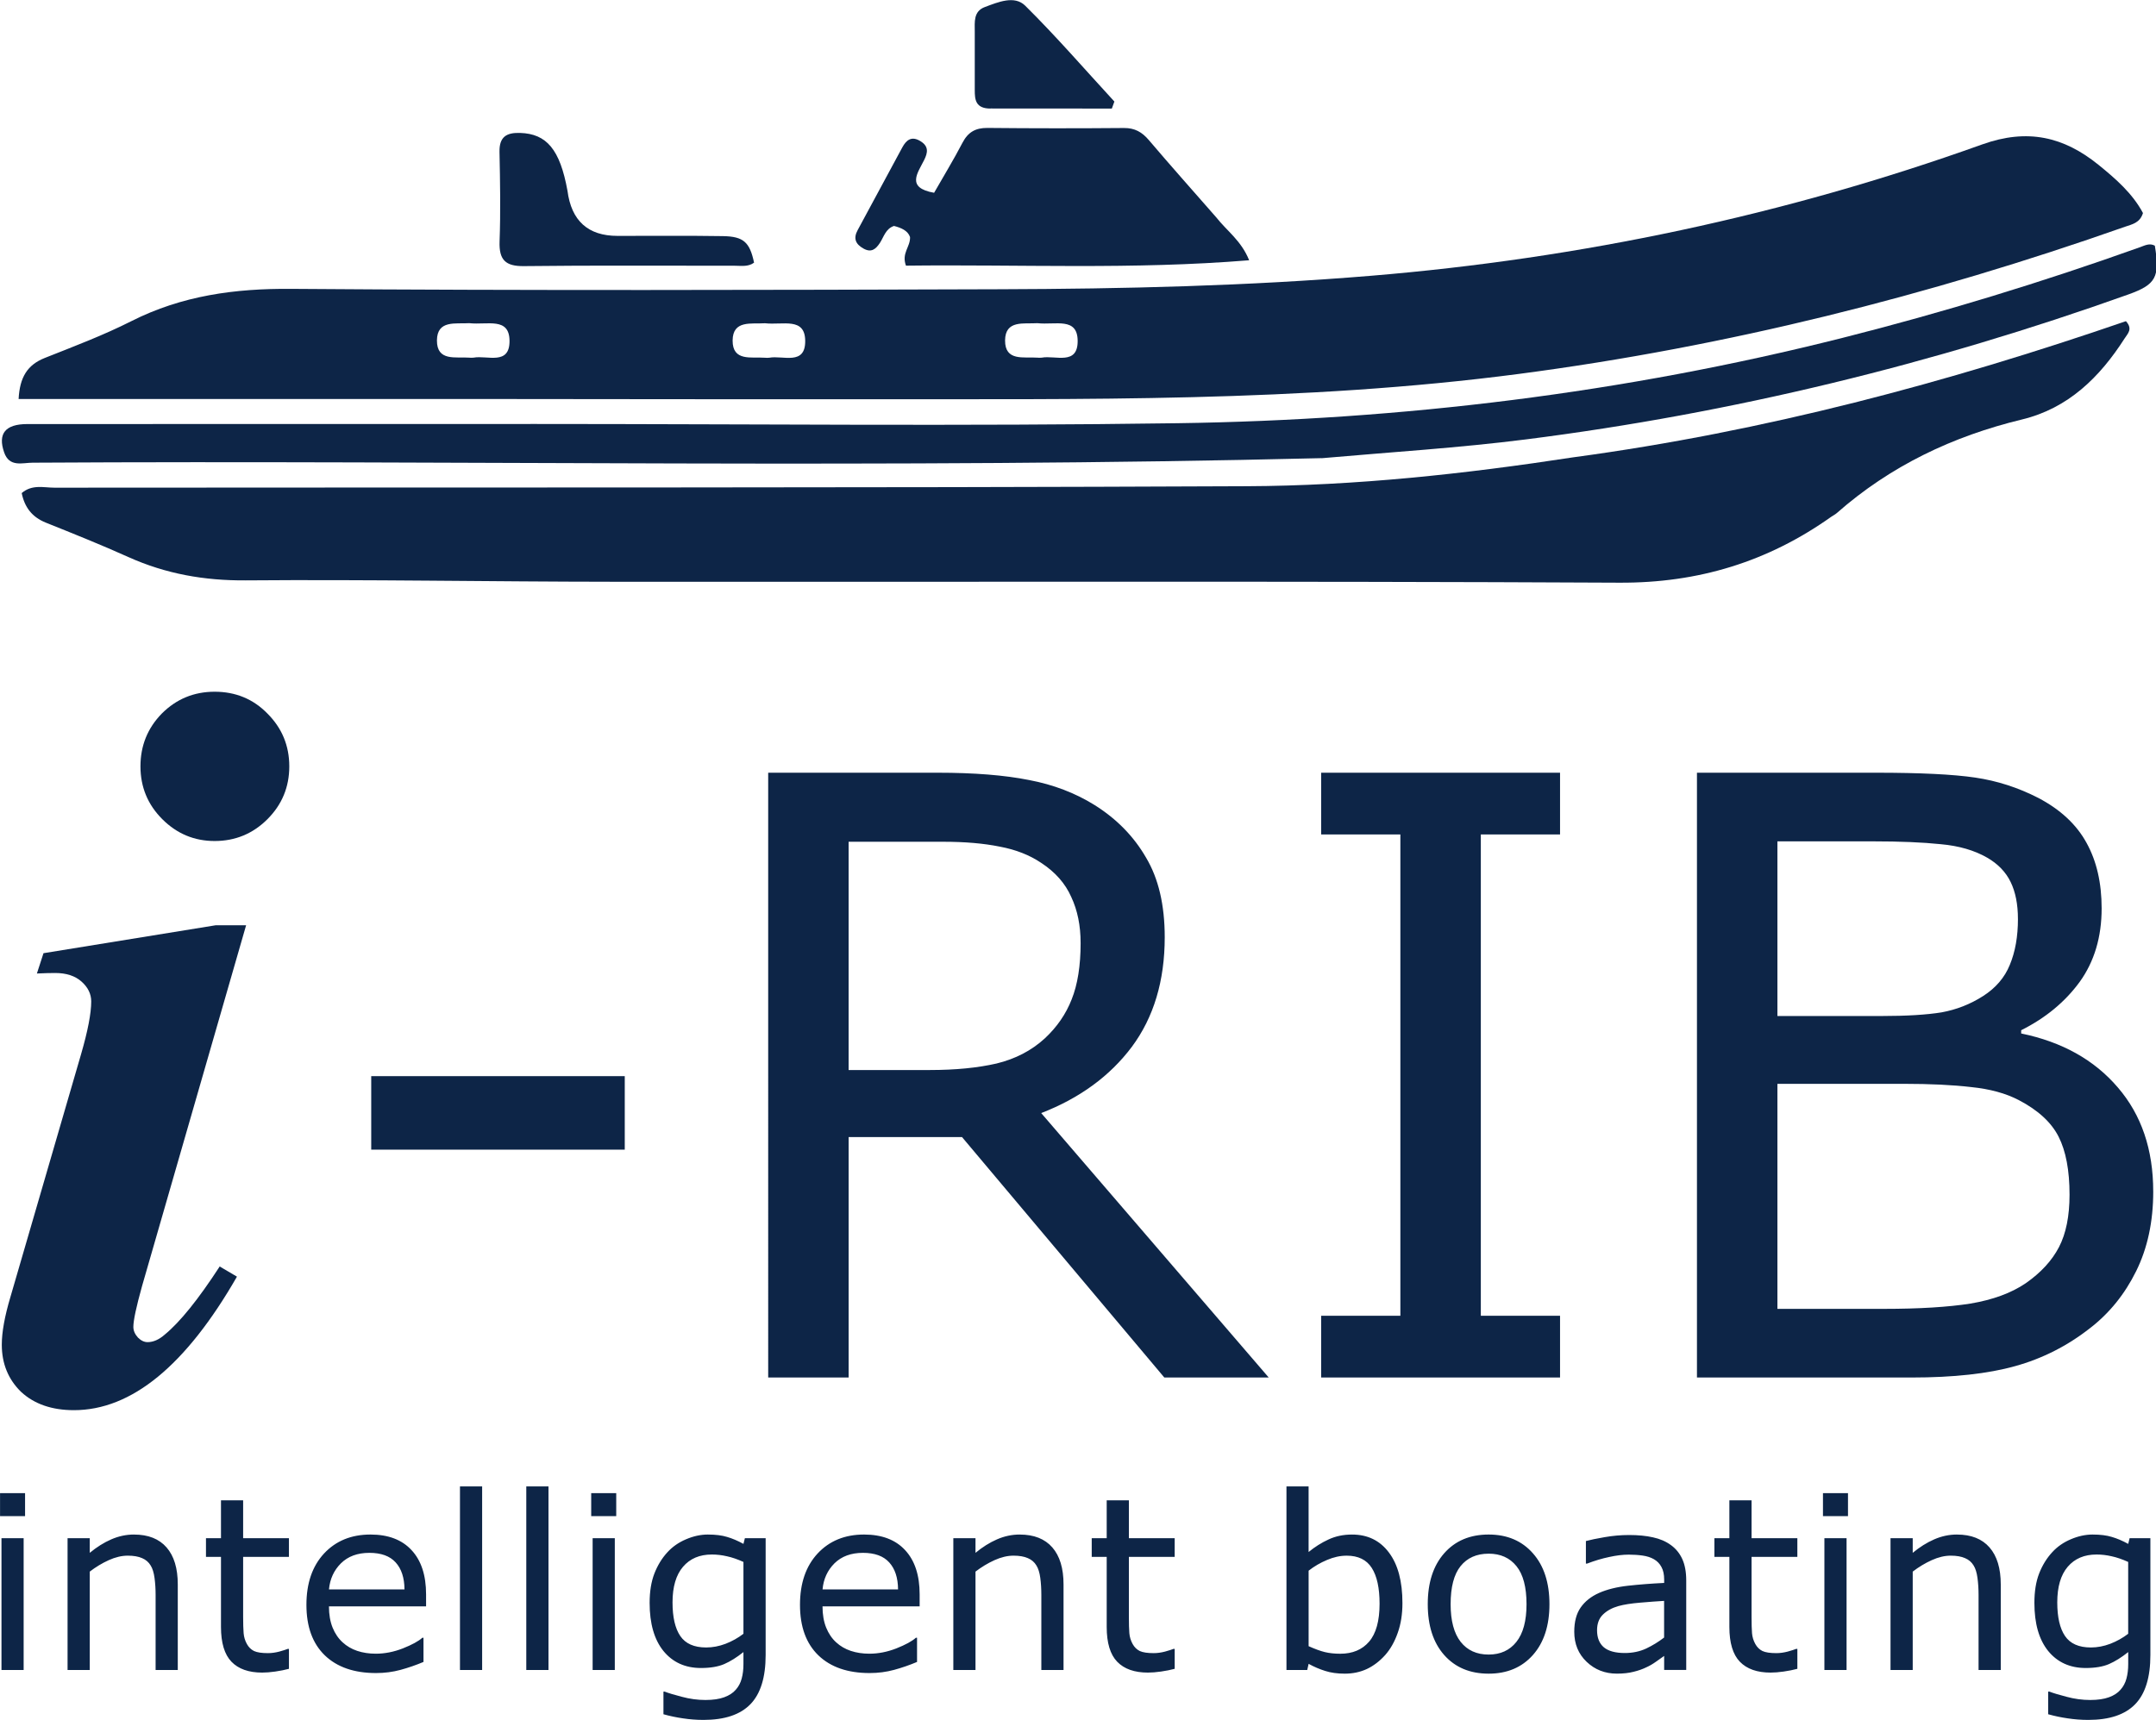
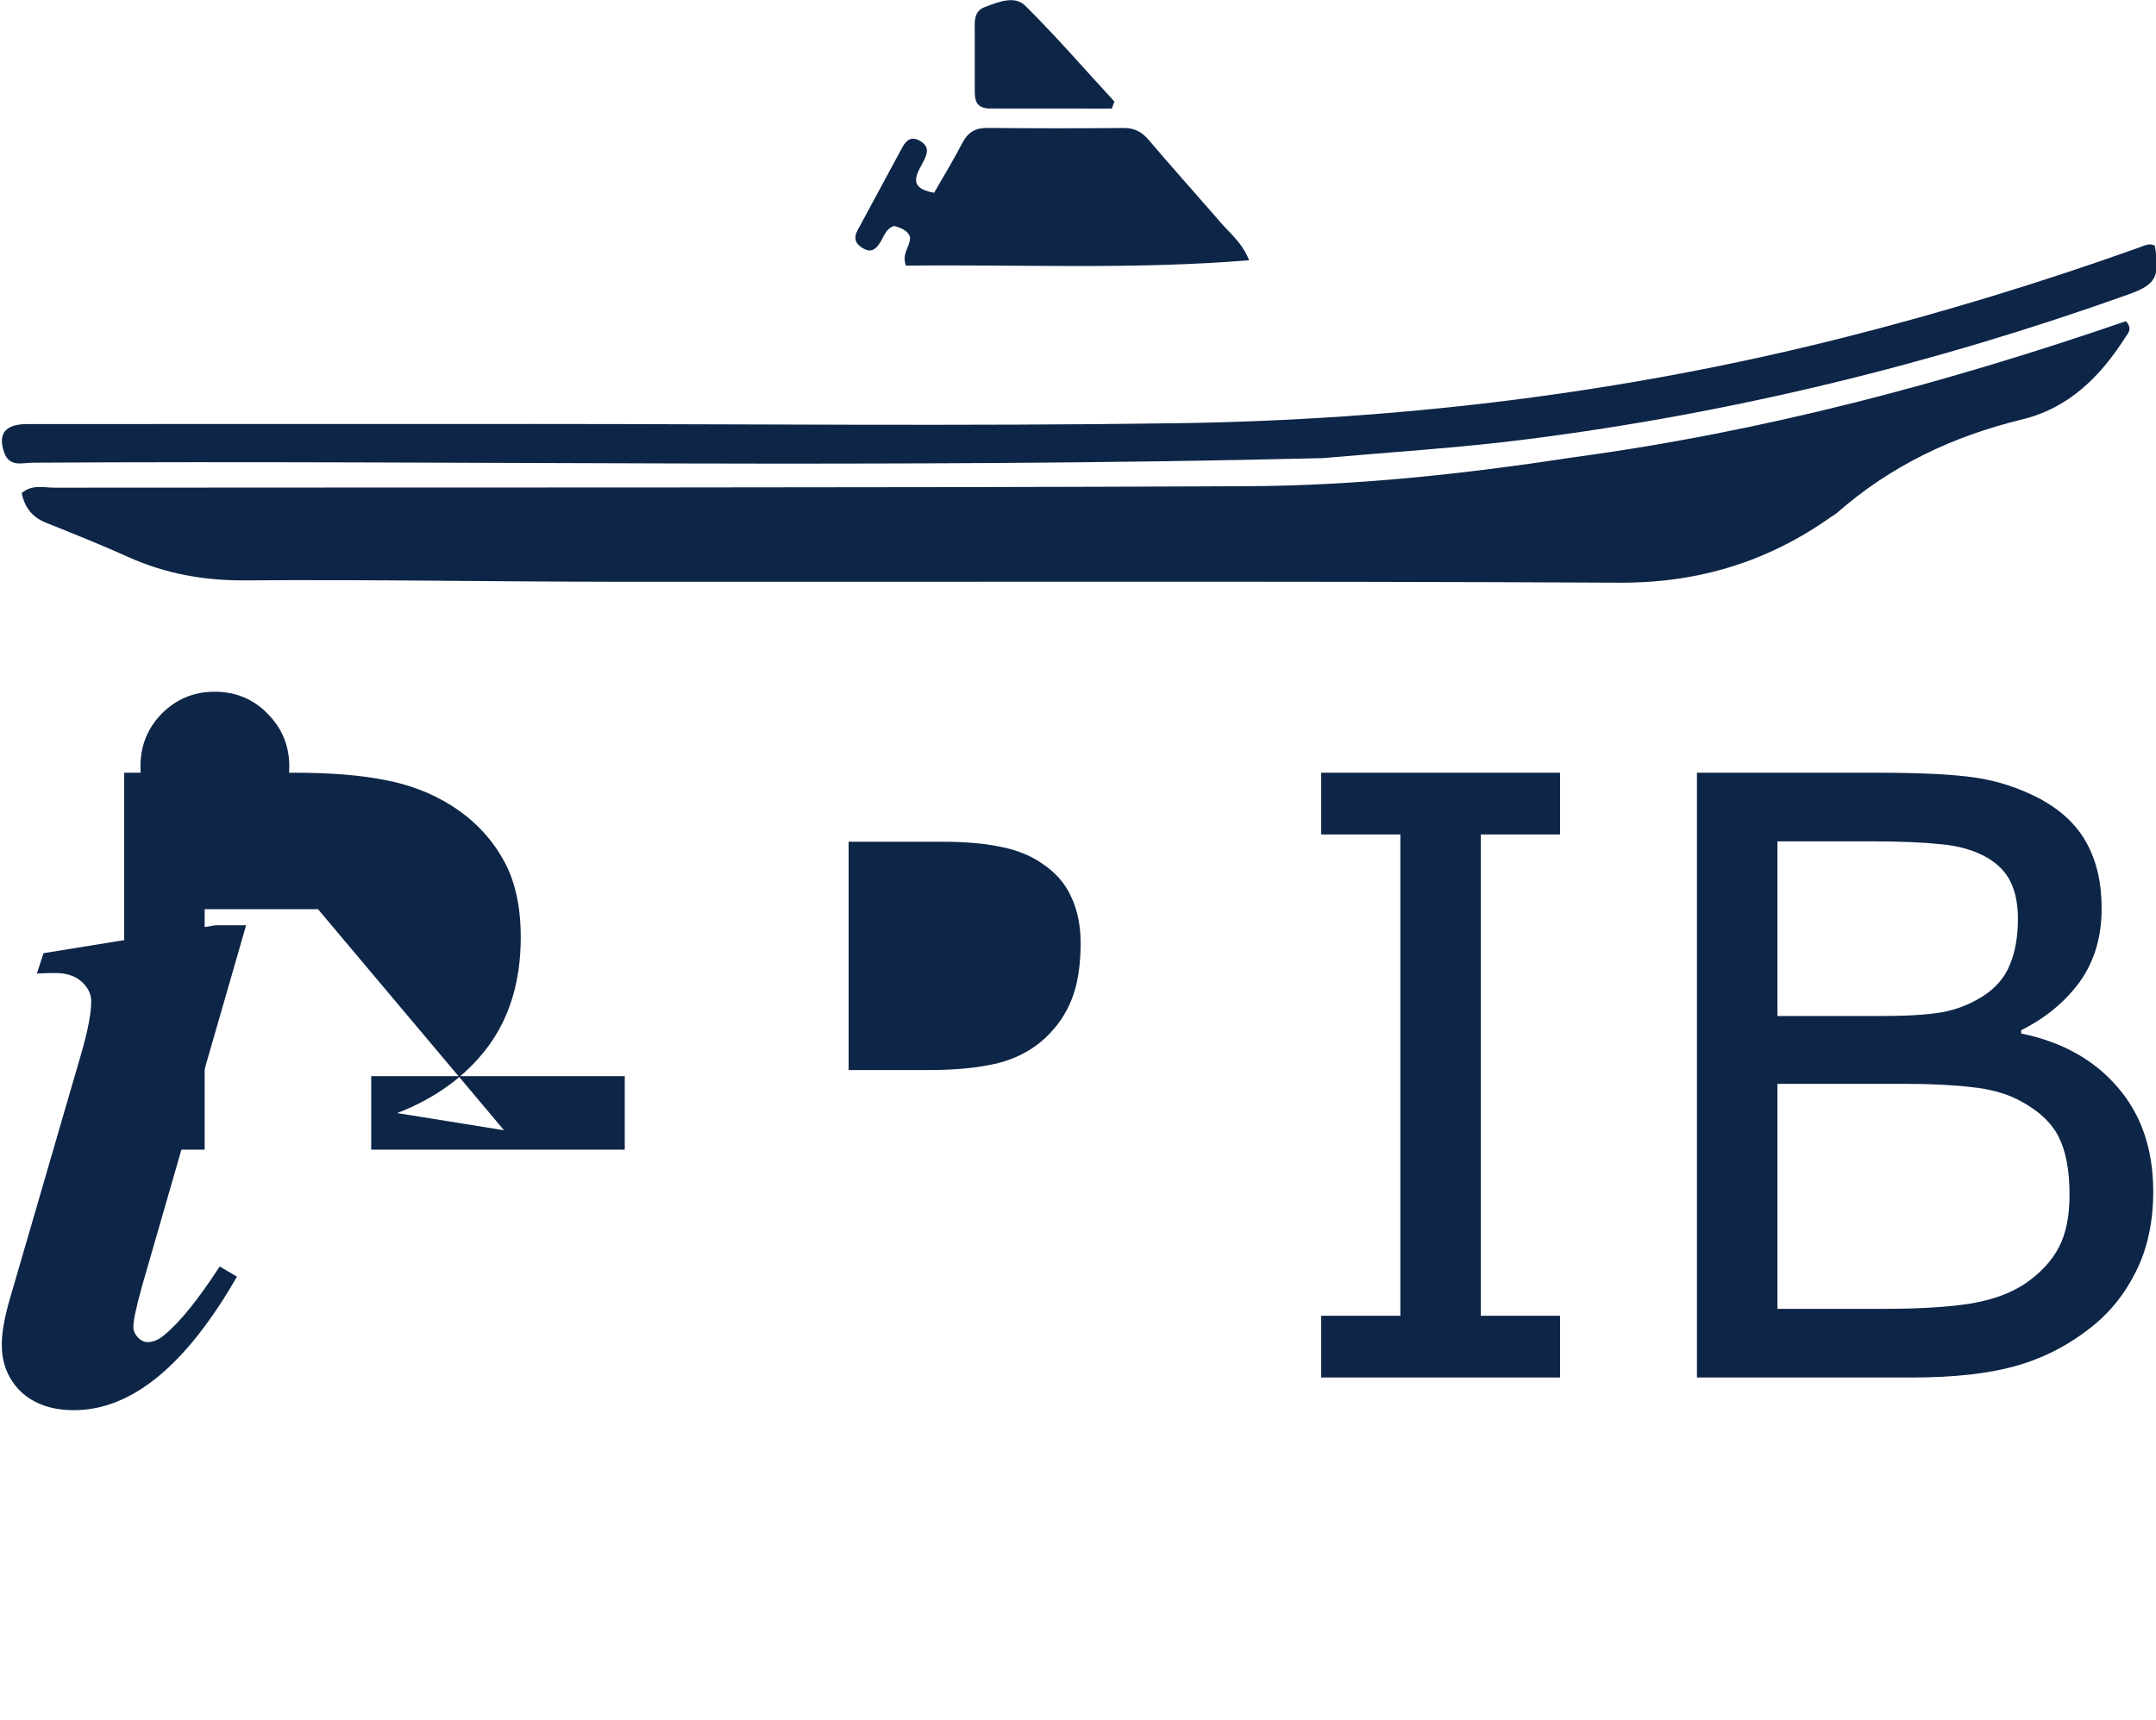
<svg xmlns="http://www.w3.org/2000/svg" xmlns:ns1="http://sodipodi.sourceforge.net/DTD/sodipodi-0.dtd" xmlns:ns2="http://www.inkscape.org/namespaces/inkscape" width="371.164" height="296.159" viewBox="0 0 371.164 296.159" fill="none" version="1.1" id="svg3" ns1:docname="iRIB_Logo_final.svg" ns2:version="1.4.2 (ebf0e94, 2025-05-08)">
  <defs id="defs3" />
  <g fill="#0d2547" id="g3" transform="translate(-13.863,-15.306)">
    <g id="g4" transform="matrix(2.558,0,0,2.558,-176.679,41.174)">
      <path d="m 88.933,36.454 q 2.119,0 3.555,1.47 1.47,1.47 1.47,3.555 0,2.085 -1.47,3.555 -1.47,1.47 -3.555,1.47 -2.051,0 -3.521,-1.47 -1.47,-1.47 -1.47,-3.555 0,-2.085 1.436,-3.555 1.47,-1.47 3.555,-1.47 z m 2.119,15.723 -7.007,24.302 q -0.581,2.085 -0.581,2.734 0,0.376 0.308,0.718 0.308,0.308 0.649,0.308 0.581,0 1.162,-0.513 1.538,-1.265 3.691,-4.58 l 1.162,0.684 q -5.161,8.989 -10.972,8.989 -2.222,0 -3.555,-1.23 -1.299,-1.265 -1.299,-3.179 0,-1.265 0.581,-3.213 L 79.944,60.858 q 0.684,-2.358 0.684,-3.555 0,-0.752 -0.649,-1.333 -0.649,-0.581 -1.777,-0.581 -0.513,0 -1.23,0.034 l 0.444,-1.367 11.587,-1.88 z" id="text1" class="bodoni-moda" style="font-style:italic;font-weight:700;font-size:70px;font-family:'Bodoni Moda', serif" aria-label="i" />
-       <path d="M 116.535,67.281 H 99.472 V 62.331 H 116.535 Z m 43.34,15.34 h -7.027 l -13.617,-16.188 h -7.629 v 16.188 h -5.414 V 41.906 h 11.402 q 3.691,0 6.152,0.492 2.461,0.465 4.43,1.695 2.215,1.395 3.445,3.527 1.258,2.105 1.258,5.359 0,4.402 -2.215,7.383 -2.215,2.953 -6.098,4.457 z M 147.214,53.363 q 0,-1.75 -0.629,-3.09 -0.602,-1.367 -2.023,-2.297 -1.176,-0.793 -2.789,-1.094 -1.613,-0.328 -3.801,-0.328 h -6.371 v 15.367 h 5.469 q 2.57,0 4.484,-0.438 1.914,-0.465 3.254,-1.695 1.23,-1.148 1.805,-2.625 0.602,-1.504 0.602,-3.801 z m 32.266,29.258 h -16.078 v -4.156 h 5.332 V 46.062 h -5.332 v -4.156 h 16.078 v 4.156 h -5.332 v 32.402 h 5.332 z m 39.922,-12.523 q 0,3.035 -1.148,5.359 -1.148,2.324 -3.09,3.828 -2.297,1.805 -5.059,2.57 -2.734,0.766 -6.973,0.766 h -14.438 V 41.906 h 12.059 q 4.457,0 6.672,0.328 2.215,0.328 4.238,1.367 2.242,1.176 3.254,3.035 1.012,1.832 1.012,4.402 0,2.898 -1.477,4.949 -1.477,2.023 -3.938,3.254 v 0.219 q 4.129,0.848 6.508,3.637 2.379,2.762 2.379,7 z M 210.296,51.749 q 0,-1.477 -0.492,-2.488 -0.492,-1.012 -1.586,-1.641 -1.285,-0.738 -3.117,-0.902 -1.832,-0.191 -4.539,-0.191 h -6.453 v 11.758 h 7 q 2.543,0 4.047,-0.246 1.504,-0.273 2.789,-1.094 1.285,-0.82 1.805,-2.105 0.547,-1.312 0.547,-3.09 z m 3.473,18.566 q 0,-2.461 -0.738,-3.91 -0.738,-1.449 -2.68,-2.461 -1.312,-0.684 -3.199,-0.875 -1.859,-0.219 -4.539,-0.219 h -8.504 V 77.999 h 7.164 q 3.555,0 5.824,-0.355 2.27,-0.383 3.719,-1.367 1.531,-1.066 2.242,-2.434 0.711,-1.367 0.711,-3.527 z" id="text2" style="font-weight:500;font-size:56px;font-family:Rubik, sans-serif" class="rubik" aria-label="-RIB" />
-       <path id="text3" style="font-size:16.267px" class="roboto" d="m 105.445,89.951 v 12.359 h 1.492 V 89.951 Z m 4.463,0 v 12.359 h 1.494 V 89.951 Z m 51.16,0 v 12.359 h 1.398 l 0.094,-0.414 c 0.365,0.201 0.737,0.36 1.113,0.477 0.376,0.122 0.815,0.184 1.318,0.184 0.54,0 1.034,-0.104 1.484,-0.311 0.45,-0.212 0.864,-0.527 1.24,-0.945 0.355,-0.402 0.635,-0.899 0.842,-1.492 0.212,-0.593 0.316,-1.261 0.316,-2.002 0,-1.467 -0.303,-2.603 -0.912,-3.408 -0.604,-0.805 -1.43,-1.207 -2.479,-1.207 -0.588,0 -1.117,0.112 -1.588,0.334 -0.471,0.217 -0.918,0.498 -1.336,0.842 v -4.416 z m -86.576,0.453 v 1.549 h 1.684 v -1.549 z m 39.785,0 v 1.549 h 1.684 v -1.549 z m 82.898,0 v 1.549 h 1.684 V 90.404 Z M 89.361,90.889 V 93.438 h -1.01 v 1.256 h 1.01 v 4.717 c 0,1.075 0.236,1.857 0.707,2.344 0.471,0.487 1.159,0.73 2.064,0.73 0.259,0 0.553,-0.023 0.881,-0.07 0.334,-0.048 0.641,-0.109 0.922,-0.184 v -1.342 h -0.08 c -0.116,0.048 -0.306,0.108 -0.57,0.182 -0.265,0.069 -0.52,0.104 -0.764,0.104 -0.418,0 -0.731,-0.047 -0.938,-0.143 -0.201,-0.101 -0.36,-0.257 -0.477,-0.469 -0.127,-0.228 -0.2,-0.471 -0.221,-0.73 -0.021,-0.265 -0.033,-0.63 -0.033,-1.096 v -4.043 h 3.082 V 93.438 h -3.082 v -2.549 z m 59.609,0 V 93.438 h -1.008 v 1.256 h 1.008 v 4.717 c 0,1.075 0.236,1.857 0.707,2.344 0.471,0.487 1.161,0.73 2.066,0.73 0.259,0 0.553,-0.023 0.881,-0.07 0.334,-0.048 0.641,-0.109 0.922,-0.184 v -1.342 h -0.08 c -0.117,0.048 -0.308,0.108 -0.572,0.182 -0.265,0.069 -0.518,0.104 -0.762,0.104 -0.418,0 -0.731,-0.047 -0.938,-0.143 -0.201,-0.101 -0.36,-0.257 -0.477,-0.469 -0.127,-0.228 -0.201,-0.471 -0.223,-0.73 -0.021,-0.265 -0.031,-0.63 -0.031,-1.096 v -4.043 h 3.082 V 93.438 h -3.082 v -2.549 z m 41.906,0 V 93.438 h -1.008 v 1.256 h 1.008 v 4.717 c 0,1.075 0.236,1.857 0.707,2.344 0.471,0.487 1.161,0.73 2.066,0.73 0.259,0 0.553,-0.023 0.881,-0.07 0.334,-0.048 0.641,-0.109 0.922,-0.184 v -1.342 h -0.08 c -0.117,0.048 -0.308,0.108 -0.572,0.182 -0.265,0.069 -0.518,0.104 -0.762,0.104 -0.418,0 -0.731,-0.047 -0.938,-0.143 -0.201,-0.101 -0.36,-0.257 -0.477,-0.469 -0.127,-0.228 -0.201,-0.471 -0.223,-0.73 -0.021,-0.265 -0.031,-0.63 -0.031,-1.096 v -4.043 h 3.082 V 93.438 h -3.082 V 90.889 Z M 83.508,93.191 c -0.524,0 -1.035,0.109 -1.533,0.326 -0.498,0.217 -0.979,0.52 -1.445,0.906 V 93.438 h -1.494 v 8.873 h 1.494 v -6.625 c 0.408,-0.312 0.833,-0.568 1.277,-0.77 0.445,-0.201 0.872,-0.303 1.279,-0.303 0.397,0 0.72,0.057 0.969,0.168 0.249,0.106 0.44,0.27 0.572,0.492 0.127,0.201 0.214,0.482 0.262,0.842 0.048,0.355 0.072,0.735 0.072,1.143 v 5.053 h 1.492 v -5.76 c 0,-1.086 -0.251,-1.915 -0.754,-2.492 -0.503,-0.577 -1.233,-0.867 -2.191,-0.867 z m 15.916,0 c -1.292,0 -2.335,0.427 -3.129,1.279 -0.789,0.853 -1.184,2.004 -1.184,3.455 0,1.467 0.412,2.601 1.238,3.4 0.826,0.794 1.975,1.191 3.447,1.191 0.577,0 1.128,-0.072 1.652,-0.215 0.524,-0.143 1.038,-0.321 1.541,-0.533 v -1.627 h -0.078 c -0.259,0.233 -0.696,0.471 -1.311,0.715 -0.609,0.238 -1.217,0.357 -1.82,0.357 -0.455,0 -0.873,-0.064 -1.254,-0.191 -0.376,-0.127 -0.701,-0.318 -0.977,-0.572 -0.286,-0.259 -0.512,-0.59 -0.676,-0.992 -0.164,-0.408 -0.246,-0.884 -0.246,-1.43 h 6.537 V 97.219 c 0,-1.287 -0.327,-2.28 -0.979,-2.979 -0.646,-0.699 -1.567,-1.049 -2.764,-1.049 z m 22.709,0 c -0.487,0 -0.976,0.107 -1.469,0.318 -0.492,0.207 -0.912,0.497 -1.256,0.873 -0.371,0.402 -0.664,0.882 -0.881,1.438 -0.212,0.551 -0.318,1.208 -0.318,1.971 0,1.393 0.31,2.472 0.93,3.24 0.625,0.763 1.466,1.145 2.525,1.145 0.635,0 1.157,-0.089 1.564,-0.264 0.413,-0.18 0.845,-0.449 1.295,-0.809 v 0.809 c 0,0.36 -0.04,0.687 -0.119,0.979 -0.079,0.291 -0.211,0.54 -0.396,0.746 -0.185,0.217 -0.446,0.386 -0.779,0.508 -0.334,0.122 -0.753,0.184 -1.262,0.184 -0.53,0 -1.06,-0.072 -1.59,-0.215 -0.53,-0.138 -0.917,-0.254 -1.16,-0.35 h -0.078 v 1.525 c 0.434,0.122 0.874,0.214 1.318,0.277 0.45,0.069 0.91,0.104 1.381,0.104 1.419,0 2.471,-0.352 3.154,-1.057 0.683,-0.704 1.025,-1.809 1.025,-3.312 V 93.438 h -1.398 l -0.096,0.383 c -0.387,-0.212 -0.754,-0.368 -1.104,-0.469 -0.344,-0.106 -0.773,-0.16 -1.287,-0.16 z m 10.508,0 c -1.292,0 -2.335,0.427 -3.129,1.279 -0.789,0.853 -1.184,2.004 -1.184,3.455 0,1.467 0.412,2.601 1.238,3.4 0.826,0.794 1.975,1.191 3.447,1.191 0.577,0 1.128,-0.072 1.652,-0.215 0.524,-0.143 1.038,-0.321 1.541,-0.533 v -1.627 h -0.08 c -0.259,0.233 -0.696,0.471 -1.311,0.715 -0.609,0.238 -1.215,0.357 -1.818,0.357 -0.455,0 -0.873,-0.064 -1.254,-0.191 -0.376,-0.127 -0.703,-0.318 -0.979,-0.572 -0.286,-0.259 -0.51,-0.59 -0.674,-0.992 -0.164,-0.408 -0.246,-0.884 -0.246,-1.43 h 6.537 V 97.219 c 0,-1.287 -0.327,-2.28 -0.979,-2.979 -0.646,-0.699 -1.567,-1.049 -2.764,-1.049 z m 10.477,0 c -0.524,0 -1.035,0.109 -1.533,0.326 -0.498,0.217 -0.979,0.52 -1.445,0.906 V 93.438 h -1.492 v 8.873 h 1.492 v -6.625 c 0.408,-0.312 0.835,-0.568 1.279,-0.77 0.445,-0.201 0.872,-0.303 1.279,-0.303 0.397,0 0.72,0.057 0.969,0.168 0.249,0.106 0.44,0.27 0.572,0.492 0.127,0.201 0.214,0.482 0.262,0.842 0.048,0.355 0.07,0.735 0.07,1.143 v 5.053 h 1.494 v -5.76 c 0,-1.086 -0.251,-1.915 -0.754,-2.492 -0.503,-0.577 -1.235,-0.867 -2.193,-0.867 z m 31.557,0 c -1.255,0 -2.253,0.422 -2.994,1.264 -0.736,0.837 -1.104,1.978 -1.104,3.424 0,1.446 0.367,2.585 1.104,3.422 0.741,0.837 1.739,1.256 2.994,1.256 1.244,0 2.237,-0.419 2.979,-1.256 0.741,-0.837 1.113,-1.976 1.113,-3.422 0,-1.446 -0.372,-2.587 -1.113,-3.424 -0.741,-0.842 -1.734,-1.264 -2.979,-1.264 z m 31.518,0 c -0.524,0 -1.035,0.109 -1.533,0.326 -0.498,0.217 -0.979,0.52 -1.445,0.906 V 93.438 h -1.494 v 8.873 h 1.494 v -6.625 c 0.408,-0.312 0.835,-0.568 1.279,-0.77 0.445,-0.201 0.87,-0.303 1.277,-0.303 0.397,0 0.72,0.057 0.969,0.168 0.249,0.106 0.44,0.27 0.572,0.492 0.127,0.201 0.214,0.482 0.262,0.842 0.048,0.355 0.072,0.735 0.072,1.143 v 5.053 h 1.494 v -5.76 c 0,-1.086 -0.253,-1.915 -0.756,-2.492 -0.503,-0.577 -1.233,-0.867 -2.191,-0.867 z m 9.135,0 c -0.487,0 -0.978,0.107 -1.471,0.318 -0.492,0.207 -0.91,0.497 -1.254,0.873 -0.371,0.402 -0.666,0.882 -0.883,1.438 -0.212,0.551 -0.316,1.208 -0.316,1.971 0,1.393 0.308,2.472 0.928,3.24 0.625,0.763 1.468,1.145 2.527,1.145 0.635,0 1.157,-0.089 1.564,-0.264 0.413,-0.18 0.845,-0.449 1.295,-0.809 v 0.809 c 0,0.36 -0.04,0.687 -0.119,0.979 -0.079,0.291 -0.213,0.54 -0.398,0.746 -0.185,0.217 -0.444,0.386 -0.777,0.508 -0.334,0.122 -0.755,0.184 -1.264,0.184 -0.53,0 -1.058,-0.072 -1.588,-0.215 -0.53,-0.138 -0.917,-0.254 -1.16,-0.35 h -0.08 v 1.525 c 0.434,0.122 0.874,0.214 1.318,0.277 0.45,0.069 0.912,0.104 1.383,0.104 1.419,0 2.471,-0.352 3.154,-1.057 0.683,-0.704 1.023,-1.809 1.023,-3.312 V 93.438 h -1.398 l -0.094,0.383 c -0.387,-0.212 -0.756,-0.368 -1.105,-0.469 -0.344,-0.106 -0.772,-0.16 -1.285,-0.16 z m -31.217,0.033 c -0.535,0 -1.076,0.047 -1.627,0.143 -0.551,0.095 -0.972,0.182 -1.264,0.262 v 1.518 h 0.08 c 0.514,-0.196 1.01,-0.345 1.492,-0.445 0.482,-0.106 0.919,-0.158 1.311,-0.158 0.323,0 0.633,0.02 0.93,0.062 0.297,0.042 0.552,0.124 0.764,0.246 0.222,0.127 0.391,0.303 0.508,0.525 0.122,0.222 0.182,0.503 0.182,0.842 v 0.23 c -0.868,0.042 -1.68,0.105 -2.438,0.189 -0.757,0.085 -1.405,0.246 -1.945,0.484 -0.535,0.238 -0.949,0.568 -1.24,0.986 -0.286,0.413 -0.428,0.954 -0.428,1.627 0,0.821 0.278,1.496 0.834,2.025 0.556,0.53 1.234,0.795 2.033,0.795 0.434,0 0.812,-0.042 1.135,-0.127 0.323,-0.079 0.609,-0.181 0.857,-0.303 0.212,-0.095 0.43,-0.222 0.652,-0.381 0.228,-0.164 0.407,-0.291 0.539,-0.381 v 0.945 h 1.486 v -6.021 c 0,-0.572 -0.087,-1.051 -0.262,-1.438 -0.175,-0.387 -0.43,-0.702 -0.764,-0.945 -0.339,-0.249 -0.741,-0.423 -1.207,-0.523 -0.461,-0.106 -1.004,-0.158 -1.629,-0.158 z M 74.588,93.438 v 8.873 h 1.492 V 93.438 Z m 39.785,0 v 8.873 h 1.492 V 93.438 Z m 82.898,0 v 8.873 h 1.492 V 93.438 Z m -97.926,0.986 c 0.794,0 1.383,0.214 1.77,0.643 0.392,0.429 0.59,1.035 0.596,1.818 h -5.082 c 0.064,-0.699 0.331,-1.283 0.803,-1.754 0.477,-0.471 1.114,-0.707 1.914,-0.707 z m 33.217,0 c 0.794,0 1.383,0.214 1.77,0.643 0.392,0.429 0.59,1.035 0.596,1.818 h -5.082 c 0.064,-0.699 0.33,-1.283 0.801,-1.754 0.477,-0.471 1.116,-0.707 1.916,-0.707 z m 42.111,0.055 c 0.8,0 1.425,0.281 1.875,0.842 0.45,0.556 0.676,1.41 0.676,2.559 0,1.123 -0.228,1.969 -0.684,2.541 -0.45,0.567 -1.073,0.85 -1.867,0.85 -0.805,0 -1.433,-0.286 -1.883,-0.857 -0.45,-0.577 -0.674,-1.421 -0.674,-2.533 0,-1.149 0.221,-2.003 0.666,-2.559 0.45,-0.561 1.08,-0.842 1.891,-0.842 z m -52.279,0.057 c 0.339,0 0.679,0.04 1.018,0.119 0.344,0.074 0.714,0.201 1.111,0.381 v 4.836 c -0.365,0.281 -0.768,0.506 -1.207,0.676 -0.434,0.164 -0.869,0.246 -1.303,0.246 -0.81,0 -1.391,-0.256 -1.74,-0.77 -0.349,-0.514 -0.523,-1.268 -0.523,-2.264 0,-1.048 0.236,-1.85 0.707,-2.4 0.471,-0.551 1.117,-0.824 1.938,-0.824 z m 93.193,0 c 0.339,0 0.677,0.04 1.016,0.119 0.344,0.074 0.716,0.201 1.113,0.381 v 4.836 c -0.365,0.281 -0.769,0.506 -1.209,0.676 -0.434,0.164 -0.867,0.246 -1.301,0.246 -0.81,0 -1.391,-0.256 -1.74,-0.77 -0.349,-0.514 -0.523,-1.268 -0.523,-2.264 0,-1.048 0.234,-1.85 0.705,-2.4 0.471,-0.551 1.119,-0.824 1.939,-0.824 z m -50.469,0.078 c 0.778,0 1.342,0.275 1.691,0.826 0.349,0.545 0.525,1.347 0.525,2.406 0,1.16 -0.236,2.013 -0.707,2.559 -0.466,0.54 -1.113,0.811 -1.939,0.811 -0.387,0 -0.732,-0.037 -1.039,-0.111 -0.302,-0.074 -0.666,-0.208 -1.09,-0.398 v -5.082 c 0.381,-0.297 0.795,-0.537 1.24,-0.723 0.445,-0.191 0.884,-0.287 1.318,-0.287 z m 21.365,3.043 v 2.469 c -0.371,0.286 -0.773,0.534 -1.207,0.74 -0.434,0.201 -0.913,0.301 -1.438,0.301 -0.63,0 -1.099,-0.127 -1.406,-0.381 -0.307,-0.259 -0.461,-0.644 -0.461,-1.152 0,-0.45 0.134,-0.802 0.398,-1.057 0.265,-0.259 0.612,-0.449 1.041,-0.57 0.36,-0.101 0.847,-0.178 1.461,-0.23 0.62,-0.053 1.156,-0.093 1.611,-0.119 z" />
+       <path d="M 116.535,67.281 H 99.472 V 62.331 H 116.535 Z h -7.027 l -13.617,-16.188 h -7.629 v 16.188 h -5.414 V 41.906 h 11.402 q 3.691,0 6.152,0.492 2.461,0.465 4.43,1.695 2.215,1.395 3.445,3.527 1.258,2.105 1.258,5.359 0,4.402 -2.215,7.383 -2.215,2.953 -6.098,4.457 z M 147.214,53.363 q 0,-1.75 -0.629,-3.09 -0.602,-1.367 -2.023,-2.297 -1.176,-0.793 -2.789,-1.094 -1.613,-0.328 -3.801,-0.328 h -6.371 v 15.367 h 5.469 q 2.57,0 4.484,-0.438 1.914,-0.465 3.254,-1.695 1.23,-1.148 1.805,-2.625 0.602,-1.504 0.602,-3.801 z m 32.266,29.258 h -16.078 v -4.156 h 5.332 V 46.062 h -5.332 v -4.156 h 16.078 v 4.156 h -5.332 v 32.402 h 5.332 z m 39.922,-12.523 q 0,3.035 -1.148,5.359 -1.148,2.324 -3.09,3.828 -2.297,1.805 -5.059,2.57 -2.734,0.766 -6.973,0.766 h -14.438 V 41.906 h 12.059 q 4.457,0 6.672,0.328 2.215,0.328 4.238,1.367 2.242,1.176 3.254,3.035 1.012,1.832 1.012,4.402 0,2.898 -1.477,4.949 -1.477,2.023 -3.938,3.254 v 0.219 q 4.129,0.848 6.508,3.637 2.379,2.762 2.379,7 z M 210.296,51.749 q 0,-1.477 -0.492,-2.488 -0.492,-1.012 -1.586,-1.641 -1.285,-0.738 -3.117,-0.902 -1.832,-0.191 -4.539,-0.191 h -6.453 v 11.758 h 7 q 2.543,0 4.047,-0.246 1.504,-0.273 2.789,-1.094 1.285,-0.82 1.805,-2.105 0.547,-1.312 0.547,-3.09 z m 3.473,18.566 q 0,-2.461 -0.738,-3.91 -0.738,-1.449 -2.68,-2.461 -1.312,-0.684 -3.199,-0.875 -1.859,-0.219 -4.539,-0.219 h -8.504 V 77.999 h 7.164 q 3.555,0 5.824,-0.355 2.27,-0.383 3.719,-1.367 1.531,-1.066 2.242,-2.434 0.711,-1.367 0.711,-3.527 z" id="text2" style="font-weight:500;font-size:56px;font-family:Rubik, sans-serif" class="rubik" aria-label="-RIB" />
    </g>
    <g id="g5" transform="matrix(1.328,0,0,1.328,2.238,-61.691)">
-       <path d="m 69.626,109.717 c -19.62,0 -38.95,0 -58.46,0 0.15,-2.82 1.13,-4.42 3.39,-5.32 3.78,-1.5 7.6,-2.94 11.22,-4.77 6.57,-3.32 13.42,-4.25 20.75,-4.19 30.61,0.23 61.22,0.15 91.83,0.05 16.07,-0.05 32.14,-0.42 48.16,-1.75 27.12,-2.25 53.58,-7.84 79.2,-17.03 5.89,-2.11 10.58,-0.99 15.08,2.65 2.23,1.81 4.42,3.72 5.76,6.25 -0.4,1.3 -1.43,1.46 -2.31,1.77 -25.53,8.99 -51.64,15.55 -78.52,19.08 -28.23,3.71 -56.6,3.26 -84.95,3.29 -16.95,0.02 -33.9,-0.02 -51.15,-0.03 m 73.61,-9.83 c -1.75,0.12 -4.17,-0.45 -4.19,2.24 -0.01,2.74 2.43,2.1 4.17,2.23 0.19,0.01 0.39,0.03 0.58,0 1.77,-0.33 4.69,1.05 4.66,-2.19 -0.03,-3.1 -2.86,-2.02 -5.22,-2.28 m -35.32,0.01 c -1.75,0.12 -4.17,-0.45 -4.19,2.24 -0.01,2.74 2.43,2.1 4.17,2.23 0.19,0.01 0.39,0.03 0.58,0 1.77,-0.33 4.69,1.05 4.66,-2.19 -0.03,-3.1 -2.86,-2.02 -5.22,-2.28 m -38.33,-0.01 c -1.75,0.12 -4.17,-0.45 -4.19,2.24 -0.01,2.74 2.43,2.1 4.17,2.23 0.19,0.01 0.39,0.03 0.58,0 1.77,-0.33 4.69,1.05 4.66,-2.19 -0.03,-3.1 -2.86,-2.02 -5.22,-2.28" id="path1" />
      <path d="m 212.796,117.267 c 24.68,-3.33 48.37,-9.66 71.55,-17.64 0.93,1.02 0.22,1.62 -0.16,2.22 -3.23,5.05 -7.32,9.08 -13.33,10.53 -8.97,2.17 -17.05,6.02 -24,12.14 -0.22,0.19 -0.49,0.32 -0.72,0.48 -8.22,5.83 -17.22,8.59 -27.45,8.54 -43.48,-0.22 -86.97,-0.08 -130.46,-0.12 -15.87,-0.01 -31.75,-0.31 -47.62,-0.18 -5.36,0.04 -10.35,-0.84 -15.2,-3.02 -3.53,-1.59 -7.13,-3.03 -10.72,-4.47 -1.78,-0.72 -2.74,-1.98 -3.12,-3.83 1.35,-1.16 2.86,-0.7 4.24,-0.7 51.52,-0.05 103.05,0.04 154.57,-0.19 14.12,-0.06 28.19,-1.58 42.41,-3.76 z" id="path2" />
      <path d="m 180.076,117.387 c -55.88,1.38 -111.49,0.26 -167.09,0.59 -1.32,0 -3.02,0.64 -3.7,-1.35 -0.83,-2.41 0.14,-3.66 3.02,-3.66 21.99,-0.01 43.99,0 65.98,-0.01 27.71,0 55.42,0.3 83.13,-0.1 29.11,-0.42 57.89,-3.92 86.17,-11.06 13.06,-3.3 25.91,-7.23 38.58,-11.76 0.64,-0.23 1.24,-0.57 1.93,-0.2 0.67,4.09 0.15,5.04 -3.45,6.33 -25.33,9.05 -51.32,15.39 -78,18.78 -8.73,1.11 -17.52,1.65 -26.57,2.45 z" id="path3" />
      <path d="m 166.406,86.147 c 1.41,1.8 3.25,3.02 4.28,5.58 -15.09,1.24 -29.87,0.52 -44.49,0.7 -0.6,-1.64 0.58,-2.42 0.53,-3.71 -0.28,-0.83 -1.14,-1.2 -2.08,-1.44 -1.08,0.36 -1.31,1.4 -1.82,2.19 -0.54,0.83 -1.13,1.31 -2.14,0.74 -1.02,-0.57 -1.34,-1.31 -0.75,-2.39 1.94,-3.57 3.85,-7.16 5.79,-10.73 0.52,-0.95 1.19,-1.51 2.34,-0.81 1.1,0.67 0.98,1.48 0.48,2.47 -0.83,1.67 -2.37,3.58 1.3,4.23 1.22,-2.14 2.53,-4.28 3.68,-6.49 0.72,-1.38 1.69,-1.93 3.23,-1.92 5.9,0.06 11.81,0.06 17.71,0.01 1.39,-0.01 2.34,0.53 3.22,1.57 2.82,3.32 5.72,6.57 8.72,10 z" id="path4" />
-       <path d="m 82.316,82.697 q 0.75,5.87 6.49,5.87 c 4.55,0 9.11,-0.04 13.66,0.03 2.69,0.04 3.48,0.8 4.04,3.44 -0.77,0.57 -1.67,0.4 -2.52,0.4 -9.1,0.01 -18.21,-0.06 -27.31,0.05 -2.41,0.03 -3.24,-0.81 -3.16,-3.19 0.14,-3.87 0.07,-7.75 -0.01,-11.62 -0.04,-1.96 0.91,-2.52 2.68,-2.46 3.43,0.11 5.16,2.14 6.13,7.49 z" id="path5" />
      <path d="m 137.166,72.057 c -1.96,0 -2.05,-1.16 -2.05,-2.4 0,-2.52 -0.01,-5.03 0,-7.55 0,-1.25 -0.2,-2.66 1.32,-3.22 1.72,-0.64 3.83,-1.54 5.22,-0.17 4.02,3.98 7.73,8.27 11.56,12.43 -0.11,0.3 -0.22,0.61 -0.33,0.91 -5.15,0 -10.3,0 -15.73,-0.01 z" id="path6" />
    </g>
  </g>
</svg>